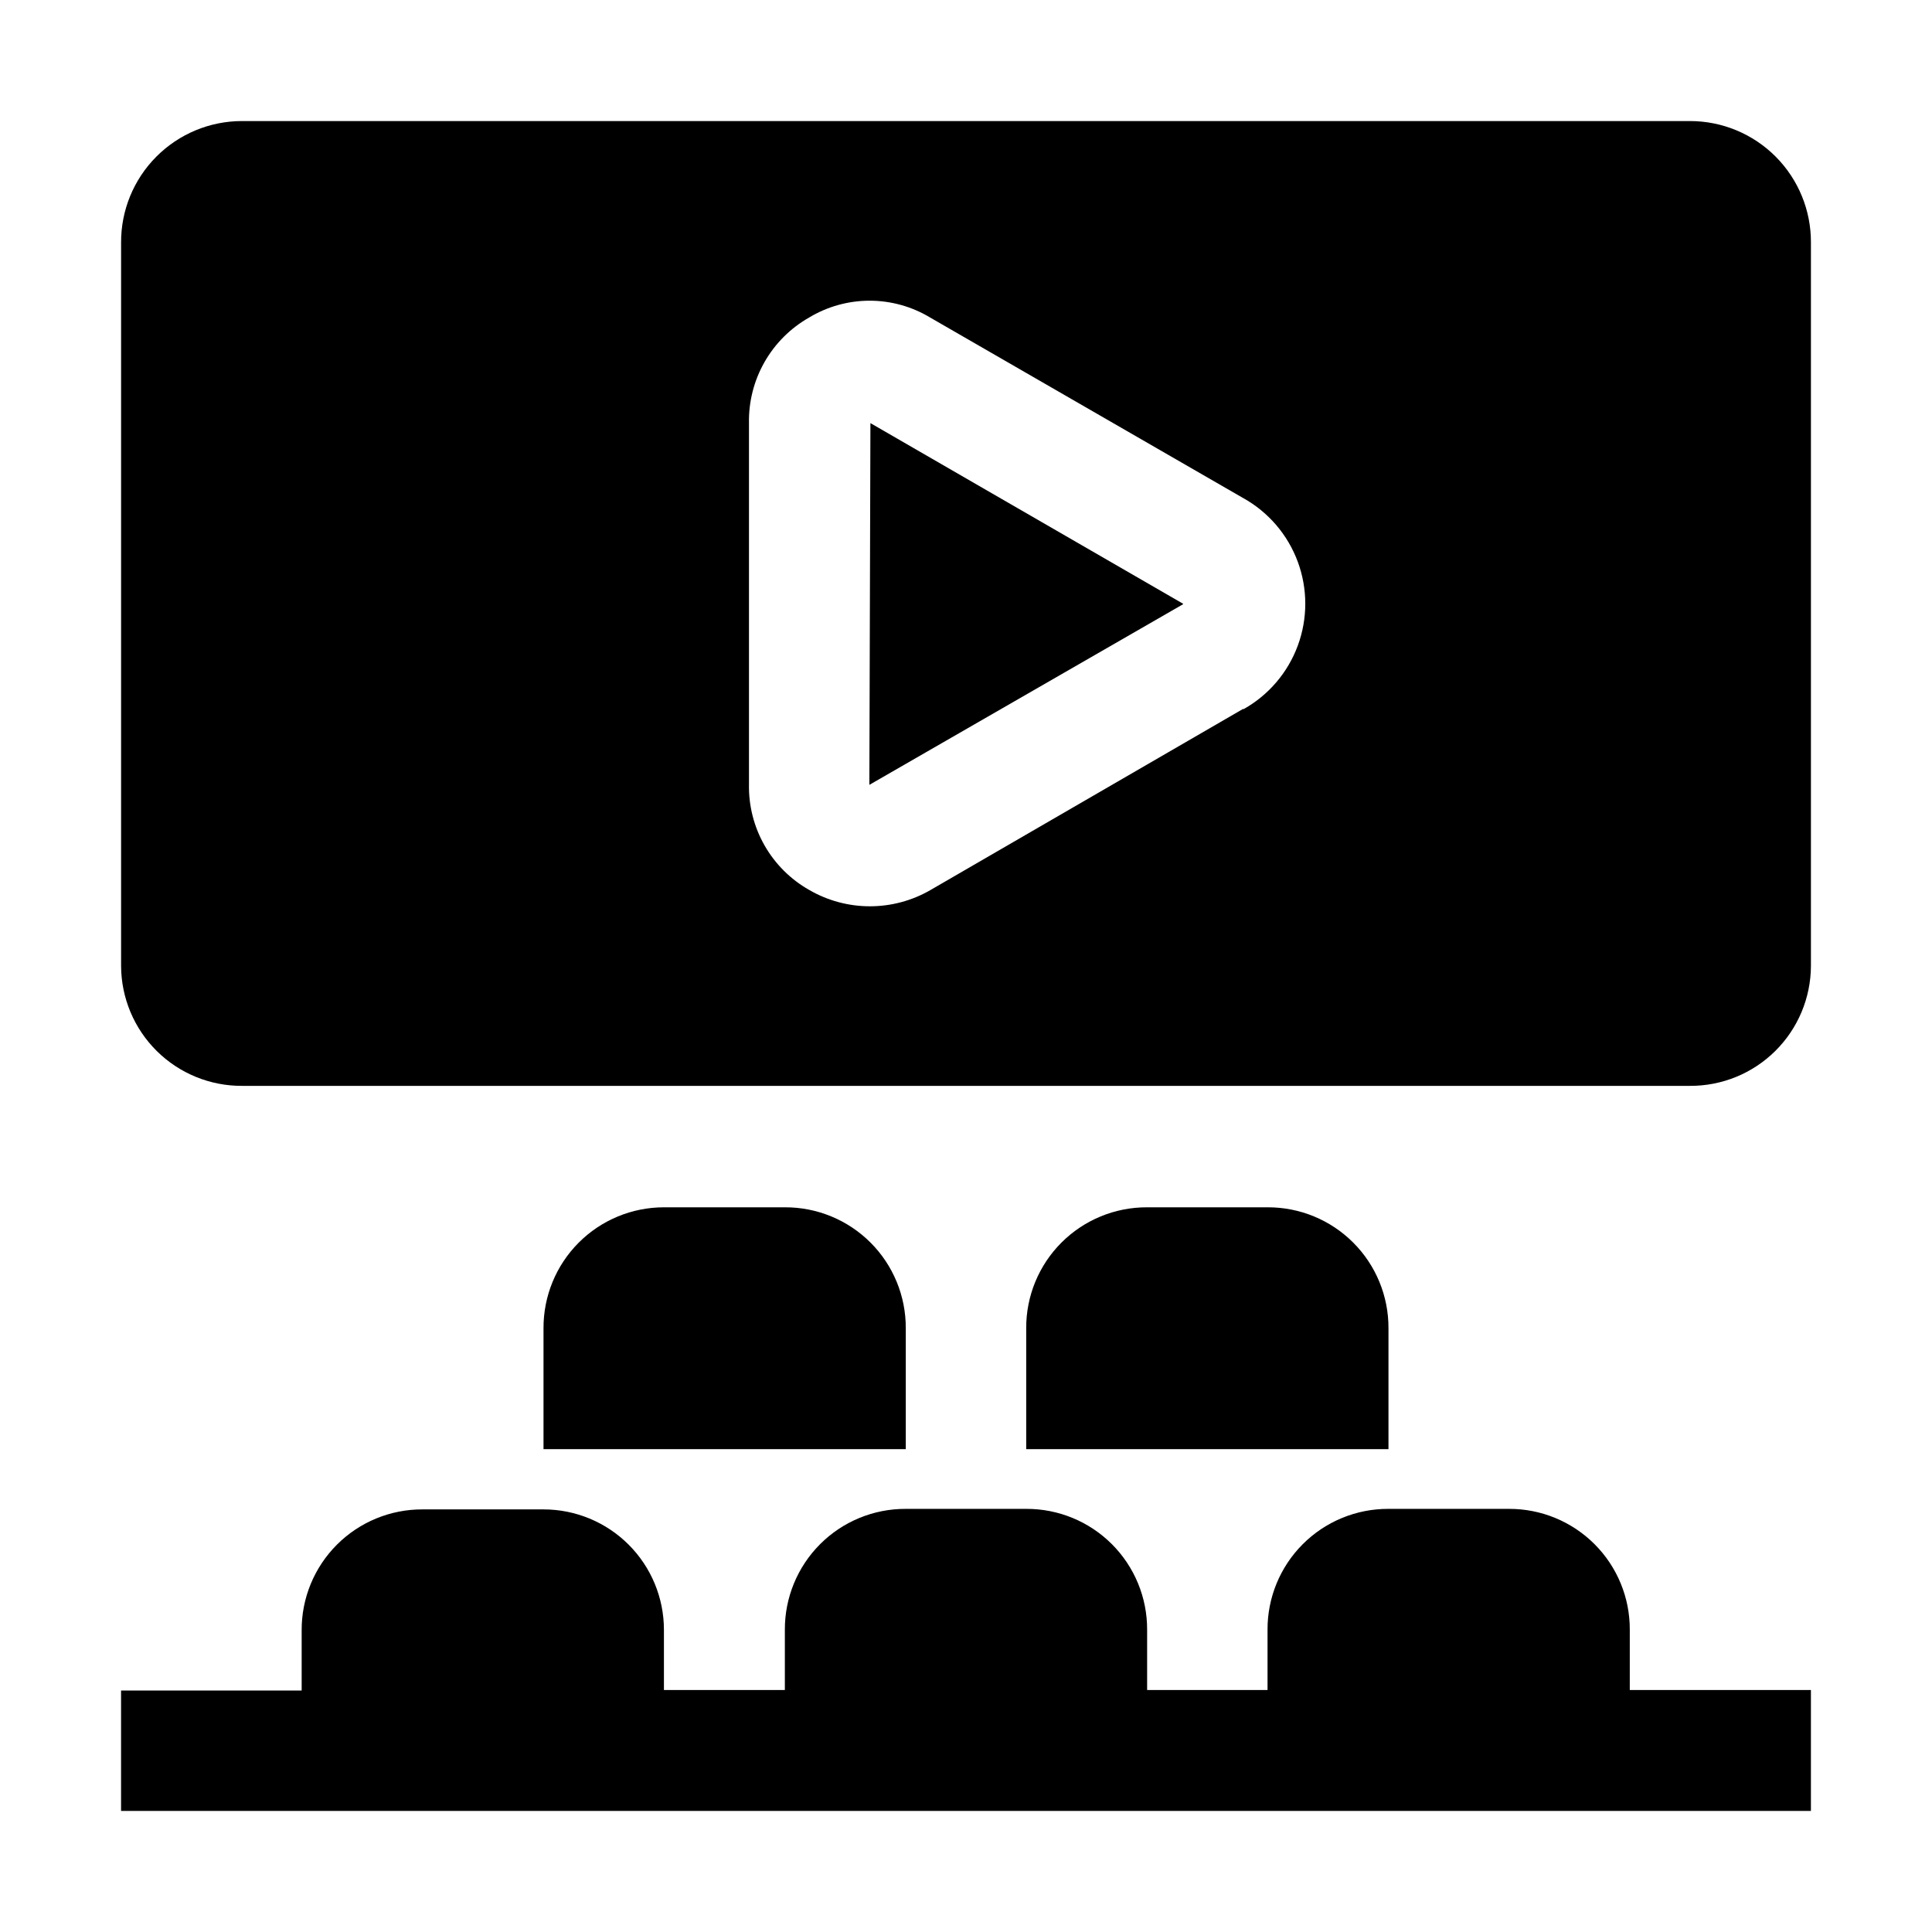
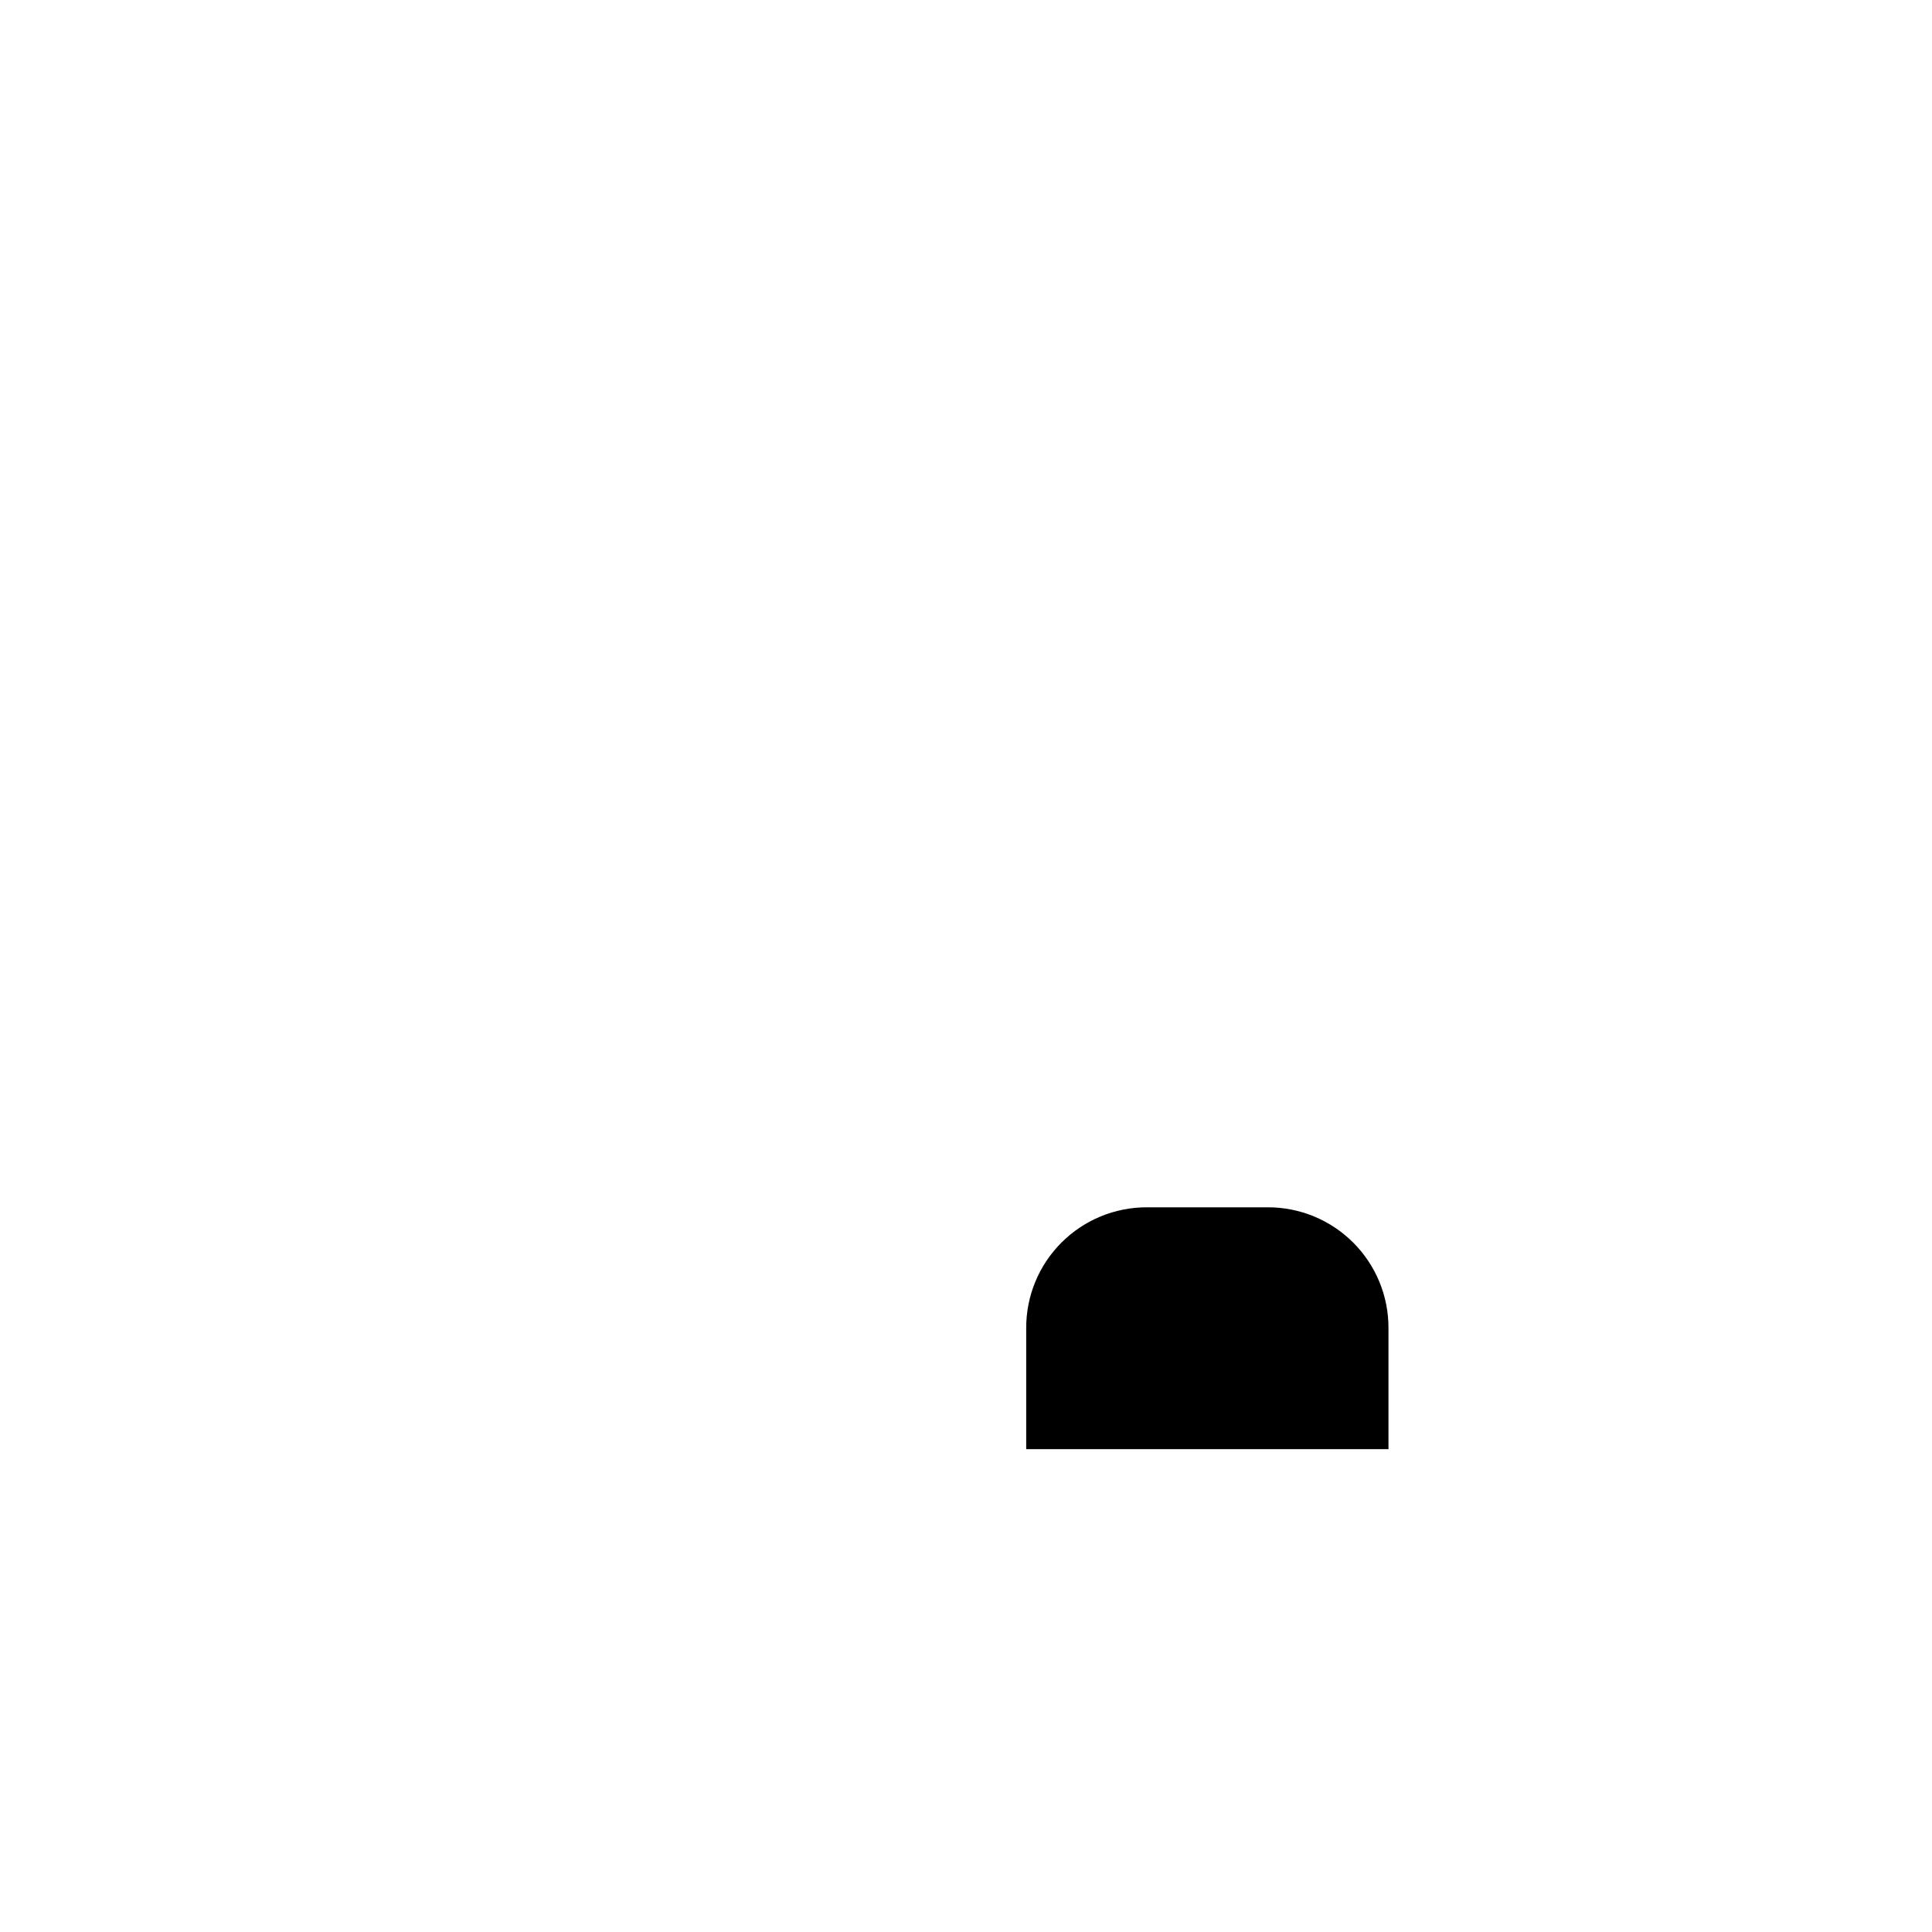
<svg xmlns="http://www.w3.org/2000/svg" fill="#000000" width="800px" height="800px" version="1.1" viewBox="144 144 512 512">
  <g>
-     <path d="m374.67 256.13 82.848 47.863v0.137l-83.129 47.863z" fill-rule="evenodd" />
-     <path d="m591.87 176.08h-383.73c-8.527 0-16.699 3.398-22.711 9.438-6.016 6.039-9.375 14.227-9.34 22.75v191.73c0.039 8.461 3.434 16.562 9.445 22.52 6.012 5.957 14.141 9.285 22.605 9.246h383.73c8.461 0.039 16.594-3.289 22.602-9.246 6.012-5.957 9.406-14.059 9.445-22.52v-191.73c0.035-8.523-3.324-16.711-9.336-22.75-6.016-6.039-14.188-9.438-22.711-9.438zm-118.39 155.76-82.848 48-0.004 0.004c-4.887 2.836-10.441 4.332-16.094 4.332s-11.203-1.496-16.094-4.332c-4.934-2.797-9.02-6.875-11.828-11.801-2.809-4.926-4.234-10.52-4.125-16.191v-95.723c-0.109-5.668 1.316-11.262 4.125-16.191 2.809-4.926 6.894-9 11.828-11.797 4.84-2.914 10.379-4.453 16.023-4.453 5.648 0 11.188 1.539 16.023 4.453l82.988 47.863 0.004-0.004c6.676 3.723 11.801 9.711 14.449 16.879 2.648 7.172 2.648 15.051 0 22.223-2.648 7.168-7.773 13.156-14.449 16.879z" fill-rule="evenodd" />
-     <path d="m384.04 496c0.039-8.512-3.324-16.688-9.344-22.703-6.019-6.019-14.191-9.383-22.703-9.348h-32.047c-8.488 0-16.625 3.383-22.613 9.395-5.988 6.016-9.332 14.168-9.297 22.656v32.047h96.004z" />
    <path d="m511.96 496c0.035-8.512-3.328-16.688-9.348-22.703-6.016-6.019-14.191-9.383-22.699-9.348h-31.91c-8.512-0.035-16.684 3.328-22.703 9.348-6.016 6.016-9.383 14.191-9.344 22.703v32.047h96.004z" />
-     <path d="m575.91 591.87v-15.957c0.039-8.508-3.324-16.684-9.344-22.699-6.019-6.019-14.191-9.383-22.703-9.348h-31.906c-8.512-0.035-16.684 3.328-22.703 9.348-6.019 6.016-9.383 14.191-9.344 22.699v15.953l-31.91 0.004v-15.957c0.039-8.508-3.328-16.684-9.344-22.699-6.019-6.019-14.191-9.383-22.703-9.348h-31.91c-8.508-0.035-16.684 3.328-22.699 9.348-6.019 6.016-9.383 14.191-9.348 22.699v15.953l-32.047 0.004v-15.957c0-8.461-3.363-16.578-9.348-22.559-5.981-5.984-14.098-9.348-22.562-9.348h-32.047c-8.512-0.039-16.684 3.328-22.703 9.344-6.016 6.019-9.383 14.191-9.344 22.703v15.953l-47.863 0.004v31.906h447.83v-32.047z" />
  </g>
</svg>